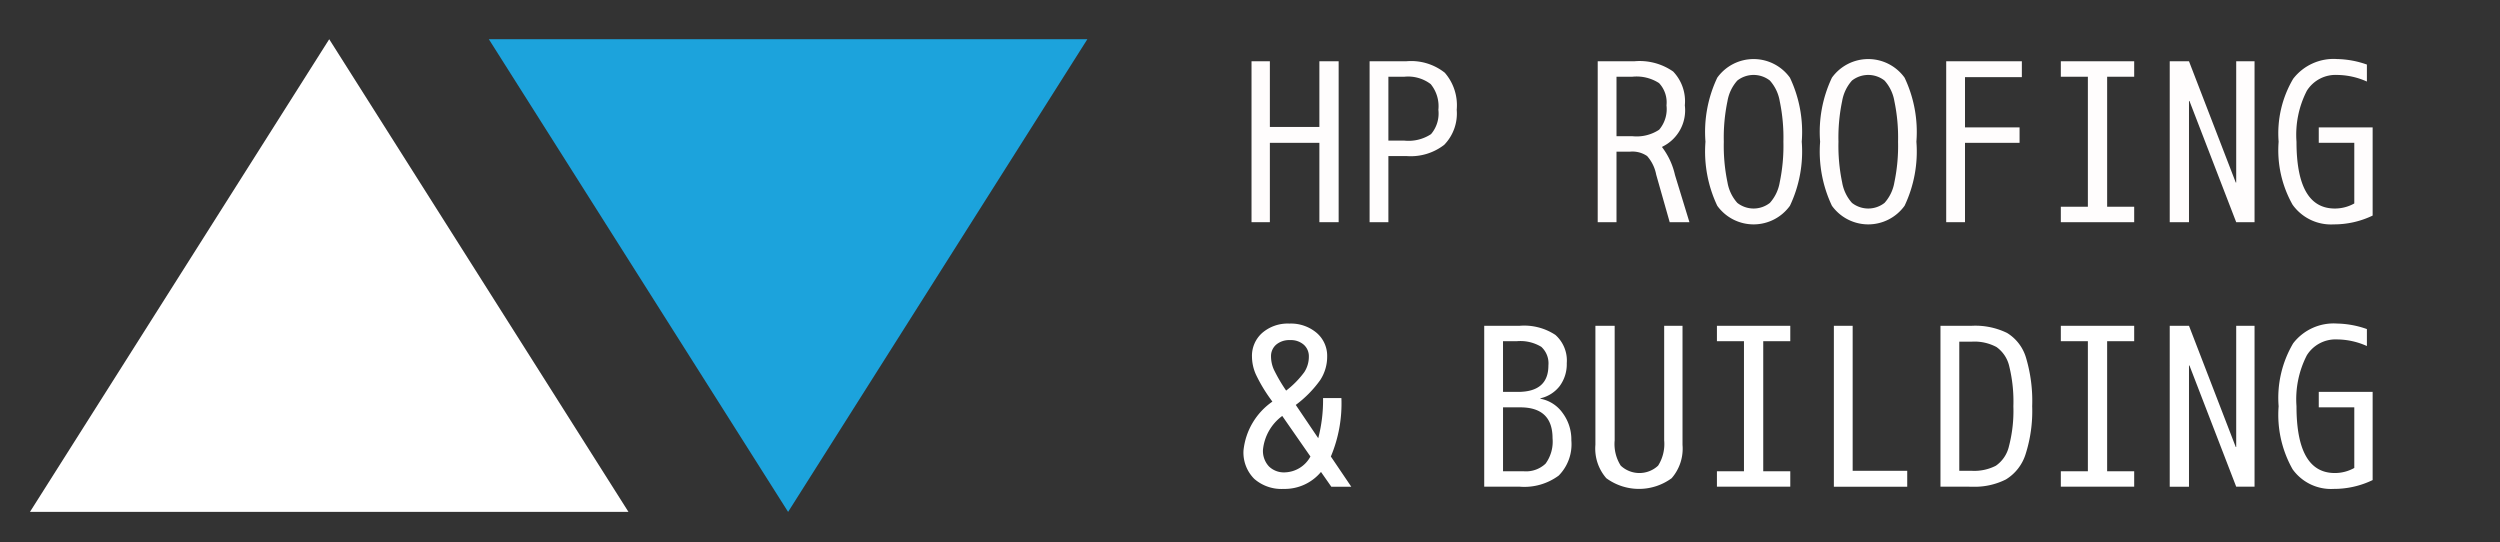
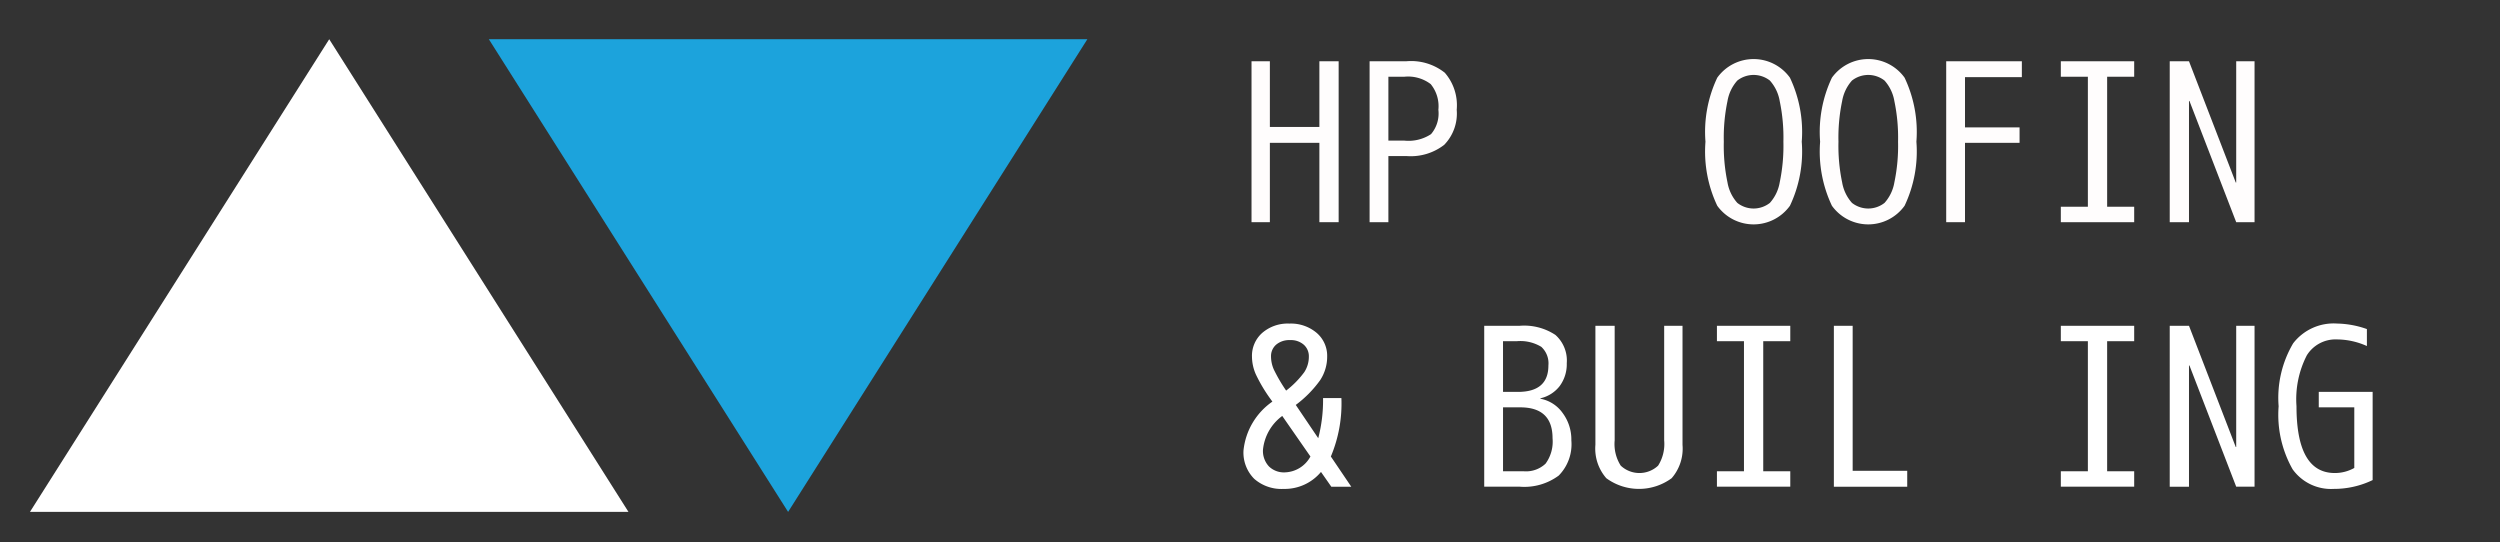
<svg xmlns="http://www.w3.org/2000/svg" id="Layer_1" data-name="Layer 1" viewBox="0 0 166 36">
  <rect x="0" y="0" width="166" height="36" fill="#333333" stroke="none" />
  <defs>
    <style>.cls-1{isolation:isolate;}.cls-2{fill:#fffdfd;}.cls-3{fill:#fff;}.cls-4{fill:#1ca3dc;}</style>
  </defs>
  <g class="cls-1">
    <g class="cls-1">
      <path class="cls-2" d="M84.319,4.068V8.43h3.288V4.068h1.279V14.753H87.607v-5.269H84.319v5.269H83.101V4.068Z" />
      <path class="cls-2" d="M90.941,14.753V4.068h2.436a3.6,3.6,0,0,1,2.557.761,3.29,3.29,0,0,1,.792,2.459A2.98,2.98,0,0,1,95.896,9.616a3.62,3.62,0,0,1-2.489.747H92.189v4.391ZM92.189,9.337h1.065A2.71,2.71,0,0,0,95.021,8.906a2.114,2.114,0,0,0,.487-1.617,2.313,2.313,0,0,0-.51-1.705,2.485,2.485,0,0,0-1.743-.49H92.189Z" />
-       <path class="cls-2" d="M111.873,6.996a2.686,2.686,0,0,1-1.507,2.752v.029a4.767,4.767,0,0,1,.853,1.844l.959,3.132h-1.31l-.898-3.162a2.573,2.573,0,0,0-.601-1.229,1.715,1.715,0,0,0-1.119-.293h-.914v4.684h-1.248V4.068h2.436a3.885,3.885,0,0,1,2.573.681A2.852,2.852,0,0,1,111.873,6.996Zm-4.537,2.049h1.066a2.711,2.711,0,0,0,1.766-.432,2.118,2.118,0,0,0,.487-1.618,1.867,1.867,0,0,0-.495-1.478,2.751,2.751,0,0,0-1.758-.424h-1.066Z" />
      <path class="cls-2" d="M114.026,5.159a2.972,2.972,0,0,1,4.826,0,8.399,8.399,0,0,1,.784,4.251,8.401,8.401,0,0,1-.784,4.252,2.972,2.972,0,0,1-4.826,0,8.403,8.403,0,0,1-.783-4.252A8.401,8.401,0,0,1,114.026,5.159Zm1.332,8.313a1.751,1.751,0,0,0,2.162,0,2.719,2.719,0,0,0,.654-1.368,11.816,11.816,0,0,0,.244-2.693,11.814,11.814,0,0,0-.244-2.693,2.723,2.723,0,0,0-.654-1.369,1.753,1.753,0,0,0-2.162,0,2.731,2.731,0,0,0-.654,1.369,11.823,11.823,0,0,0-.243,2.693,11.824,11.824,0,0,0,.243,2.693A2.727,2.727,0,0,0,115.358,13.472Z" />
      <path class="cls-2" d="M121.639,5.159a2.972,2.972,0,0,1,4.826,0,8.399,8.399,0,0,1,.784,4.251,8.401,8.401,0,0,1-.784,4.252,2.972,2.972,0,0,1-4.826,0,8.403,8.403,0,0,1-.783-4.252A8.401,8.401,0,0,1,121.639,5.159Zm1.332,8.313a1.751,1.751,0,0,0,2.162,0,2.719,2.719,0,0,0,.654-1.368,11.816,11.816,0,0,0,.244-2.693,11.814,11.814,0,0,0-.244-2.693,2.723,2.723,0,0,0-.654-1.369,1.753,1.753,0,0,0-2.162,0,2.731,2.731,0,0,0-.654,1.369,11.822,11.822,0,0,0-.243,2.693,11.824,11.824,0,0,0,.243,2.693A2.727,2.727,0,0,0,122.971,13.472Z" />
      <path class="cls-2" d="M130.476,9.484v5.269h-1.248V4.068H134.251v1.054h-3.775V8.459h3.623V9.484Z" />
      <path class="cls-2" d="M141.71,14.753h-4.871V13.729h1.796V5.093h-1.796V4.068H141.71v1.025h-1.796v8.635H141.71Z" />
      <path class="cls-2" d="M145.379,6.703h-.03v8.05h-1.279V4.068h1.279l3.105,8.05h.03V4.068h1.218V14.753h-1.218Z" />
-       <path class="cls-2" d="M156.325,13.509V9.484h-2.359V8.459H157.543V14.314a5.902,5.902,0,0,1-2.588.585,3.134,3.134,0,0,1-2.726-1.303,7.343,7.343,0,0,1-.928-4.186,7.12,7.12,0,0,1,.966-4.179,3.389,3.389,0,0,1,2.916-1.31,6.225,6.225,0,0,1,1.979.366V5.415a4.919,4.919,0,0,0-1.979-.439,2.247,2.247,0,0,0-2.01,1.054,6.388,6.388,0,0,0-.686,3.381q0,4.435,2.543,4.435A2.635,2.635,0,0,0,156.325,13.509Z" />
    </g>
    <g class="cls-1">
      <path class="cls-3" d="M87.851,26.433h1.218a9.065,9.065,0,0,1-.7,3.879l1.355,2.005h-1.325l-.685-.98a3.136,3.136,0,0,1-2.481,1.127,2.744,2.744,0,0,1-1.948-.666,2.463,2.463,0,0,1-.716-1.896A4.51,4.51,0,0,1,84.486,26.667l-.137-.19a10.171,10.171,0,0,1-.967-1.632,2.97,2.97,0,0,1-.251-1.164,2.026,2.026,0,0,1,.685-1.58,2.586,2.586,0,0,1,1.796-.615,2.644,2.644,0,0,1,1.812.615,2.006,2.006,0,0,1,.7,1.58,2.838,2.838,0,0,1-.464,1.56,7.459,7.459,0,0,1-1.621,1.646l1.492,2.21A10.02,10.02,0,0,0,87.851,26.433Zm-2.71,1.186a3.178,3.178,0,0,0-1.279,2.239,1.501,1.501,0,0,0,.396,1.112,1.42,1.42,0,0,0,1.05.396,2,2,0,0,0,1.705-1.054Zm.259-1.683a6.132,6.132,0,0,0,1.203-1.223,1.875,1.875,0,0,0,.305-1.032,1.025,1.025,0,0,0-.335-.79,1.299,1.299,0,0,0-.914-.308,1.348,1.348,0,0,0-.921.301,1.008,1.008,0,0,0-.342.797,2.162,2.162,0,0,0,.19.864A10.897,10.897,0,0,0,85.399,25.936Z" />
      <path class="cls-3" d="M102.282,26.447v.029a2.328,2.328,0,0,1,1.47.937,2.951,2.951,0,0,1,.586,1.83,2.958,2.958,0,0,1-.838,2.334,3.83,3.83,0,0,1-2.588.739H98.552V21.632h2.36a3.757,3.757,0,0,1,2.367.607,2.274,2.274,0,0,1,.754,1.881,2.436,2.436,0,0,1-.465,1.508A2.232,2.232,0,0,1,102.282,26.447Zm-2.481-.425H100.79q2.024,0,2.024-1.756a1.484,1.484,0,0,0-.472-1.236,2.685,2.685,0,0,0-1.629-.374h-.913Zm0,1.025V31.292h1.37a1.888,1.888,0,0,0,1.454-.505,2.478,2.478,0,0,0,.464-1.69q0-2.049-2.146-2.049Z" />
      <path class="cls-3" d="M110.998,31.753a3.67,3.67,0,0,1-4.339,0,2.99,2.99,0,0,1-.724-2.218V21.632h1.279v7.611a2.671,2.671,0,0,0,.403,1.676,1.815,1.815,0,0,0,2.481,0,2.678,2.678,0,0,0,.403-1.676V21.632h1.218v7.903A2.994,2.994,0,0,1,110.998,31.753Z" />
      <path class="cls-3" d="M118.875,32.316h-4.871V31.292h1.796V22.656h-1.796V21.632H118.875v1.024h-1.796V31.292h1.796Z" />
      <path class="cls-3" d="M123.017,21.632V31.263h3.623v1.054h-4.871V21.632Z" />
-       <path class="cls-3" d="M130.096,32.316h-1.249V21.632h2.086a4.803,4.803,0,0,1,2.337.476,2.882,2.882,0,0,1,1.256,1.64,10.062,10.062,0,0,1,.411,3.228,9.387,9.387,0,0,1-.441,3.19,3.02,3.02,0,0,1-1.302,1.668,4.598,4.598,0,0,1-2.261.483Zm0-1.054h.837a3.143,3.143,0,0,0,1.591-.337,2.151,2.151,0,0,0,.867-1.28,9.322,9.322,0,0,0,.297-2.671,9.822,9.822,0,0,0-.273-2.649,2.156,2.156,0,0,0-.845-1.28,3.09,3.09,0,0,0-1.637-.359h-.837Z" />
      <path class="cls-3" d="M141.71,32.316h-4.871V31.292h1.796V22.656h-1.796V21.632H141.71v1.024h-1.796V31.292H141.71Z" />
      <path class="cls-3" d="M145.379,24.267h-.03v8.05h-1.279V21.632h1.279l3.105,8.05h.03v-8.05h1.218V32.316h-1.218Z" />
      <path class="cls-3" d="M156.325,31.072V27.048h-2.359V26.022H157.543V31.877a5.896,5.896,0,0,1-2.588.586,3.135,3.135,0,0,1-2.726-1.303,7.343,7.343,0,0,1-.928-4.186,7.117,7.117,0,0,1,.966-4.179,3.39,3.39,0,0,1,2.916-1.311,6.213,6.213,0,0,1,1.979.366v1.127a4.911,4.911,0,0,0-1.979-.439,2.246,2.246,0,0,0-2.01,1.055,6.386,6.386,0,0,0-.686,3.381q0,4.434,2.543,4.435A2.635,2.635,0,0,0,156.325,31.072Z" />
    </g>
  </g>
  <polygon class="cls-3" points="21.86 2.604 1.989 33.99 41.731 33.99 21.86 2.604" />
  <polygon class="cls-4" points="52.33 33.99 72.201 2.604 32.459 2.604 52.33 33.99" />
</svg>